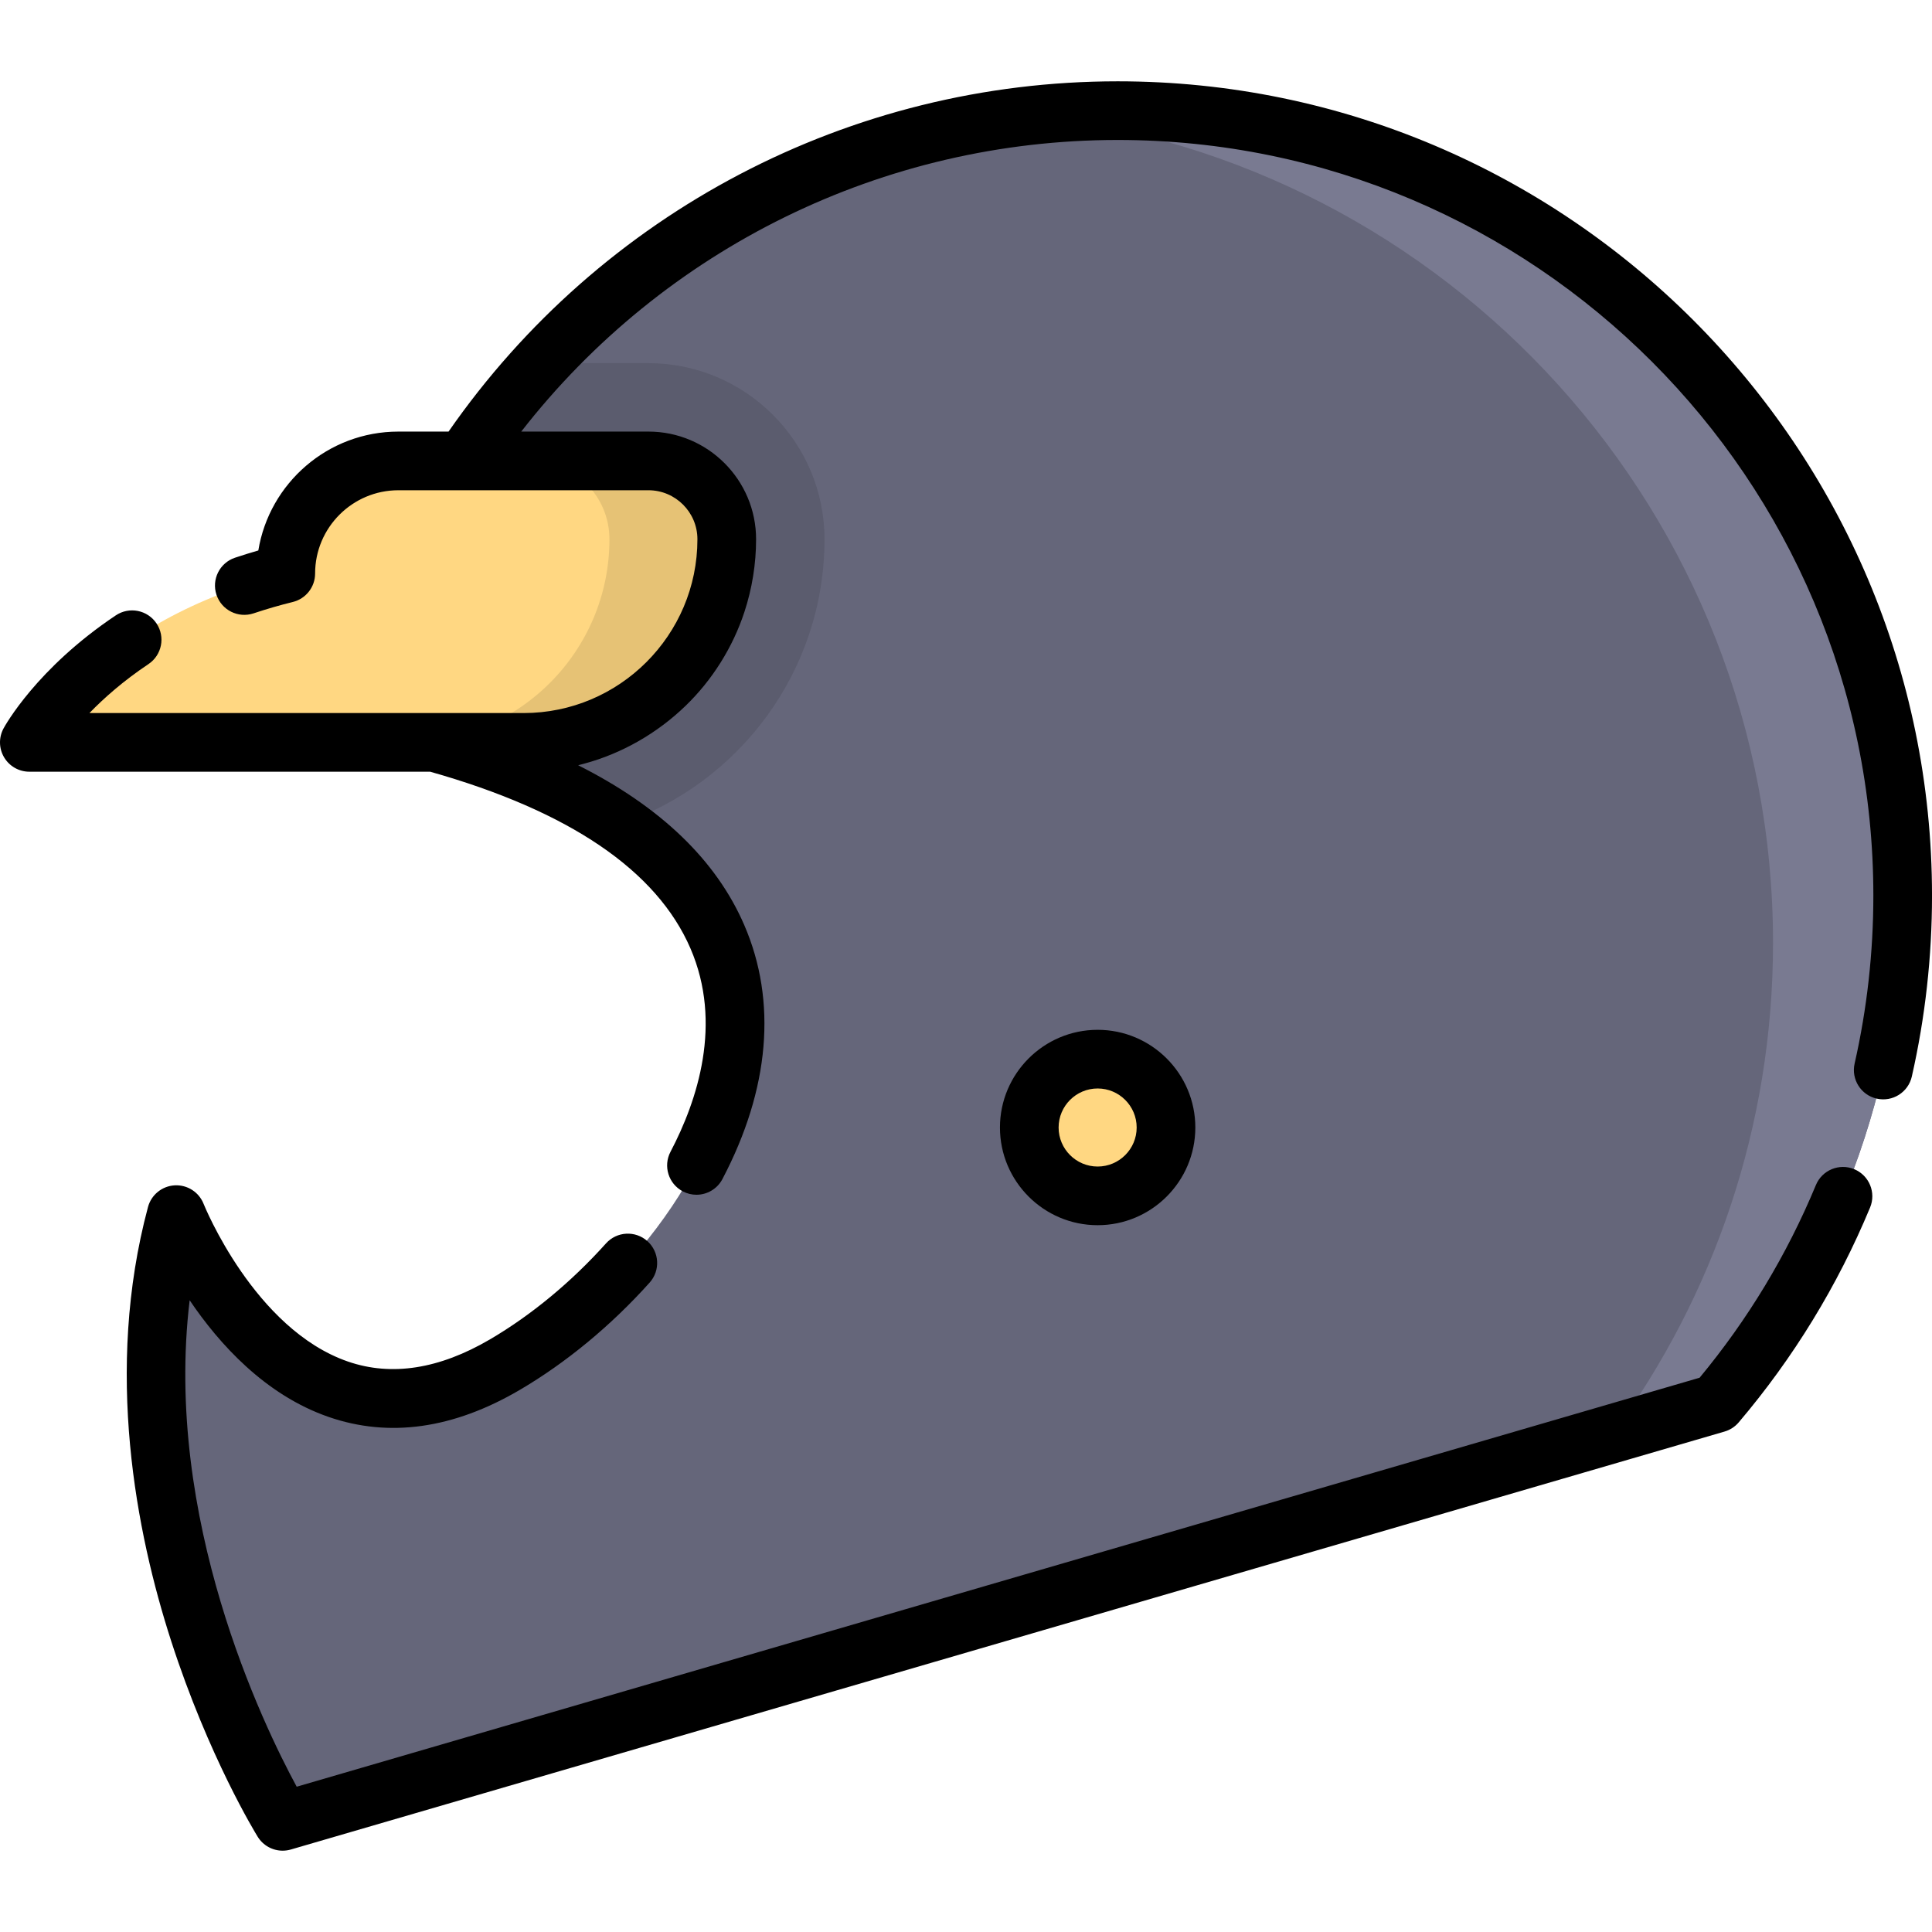
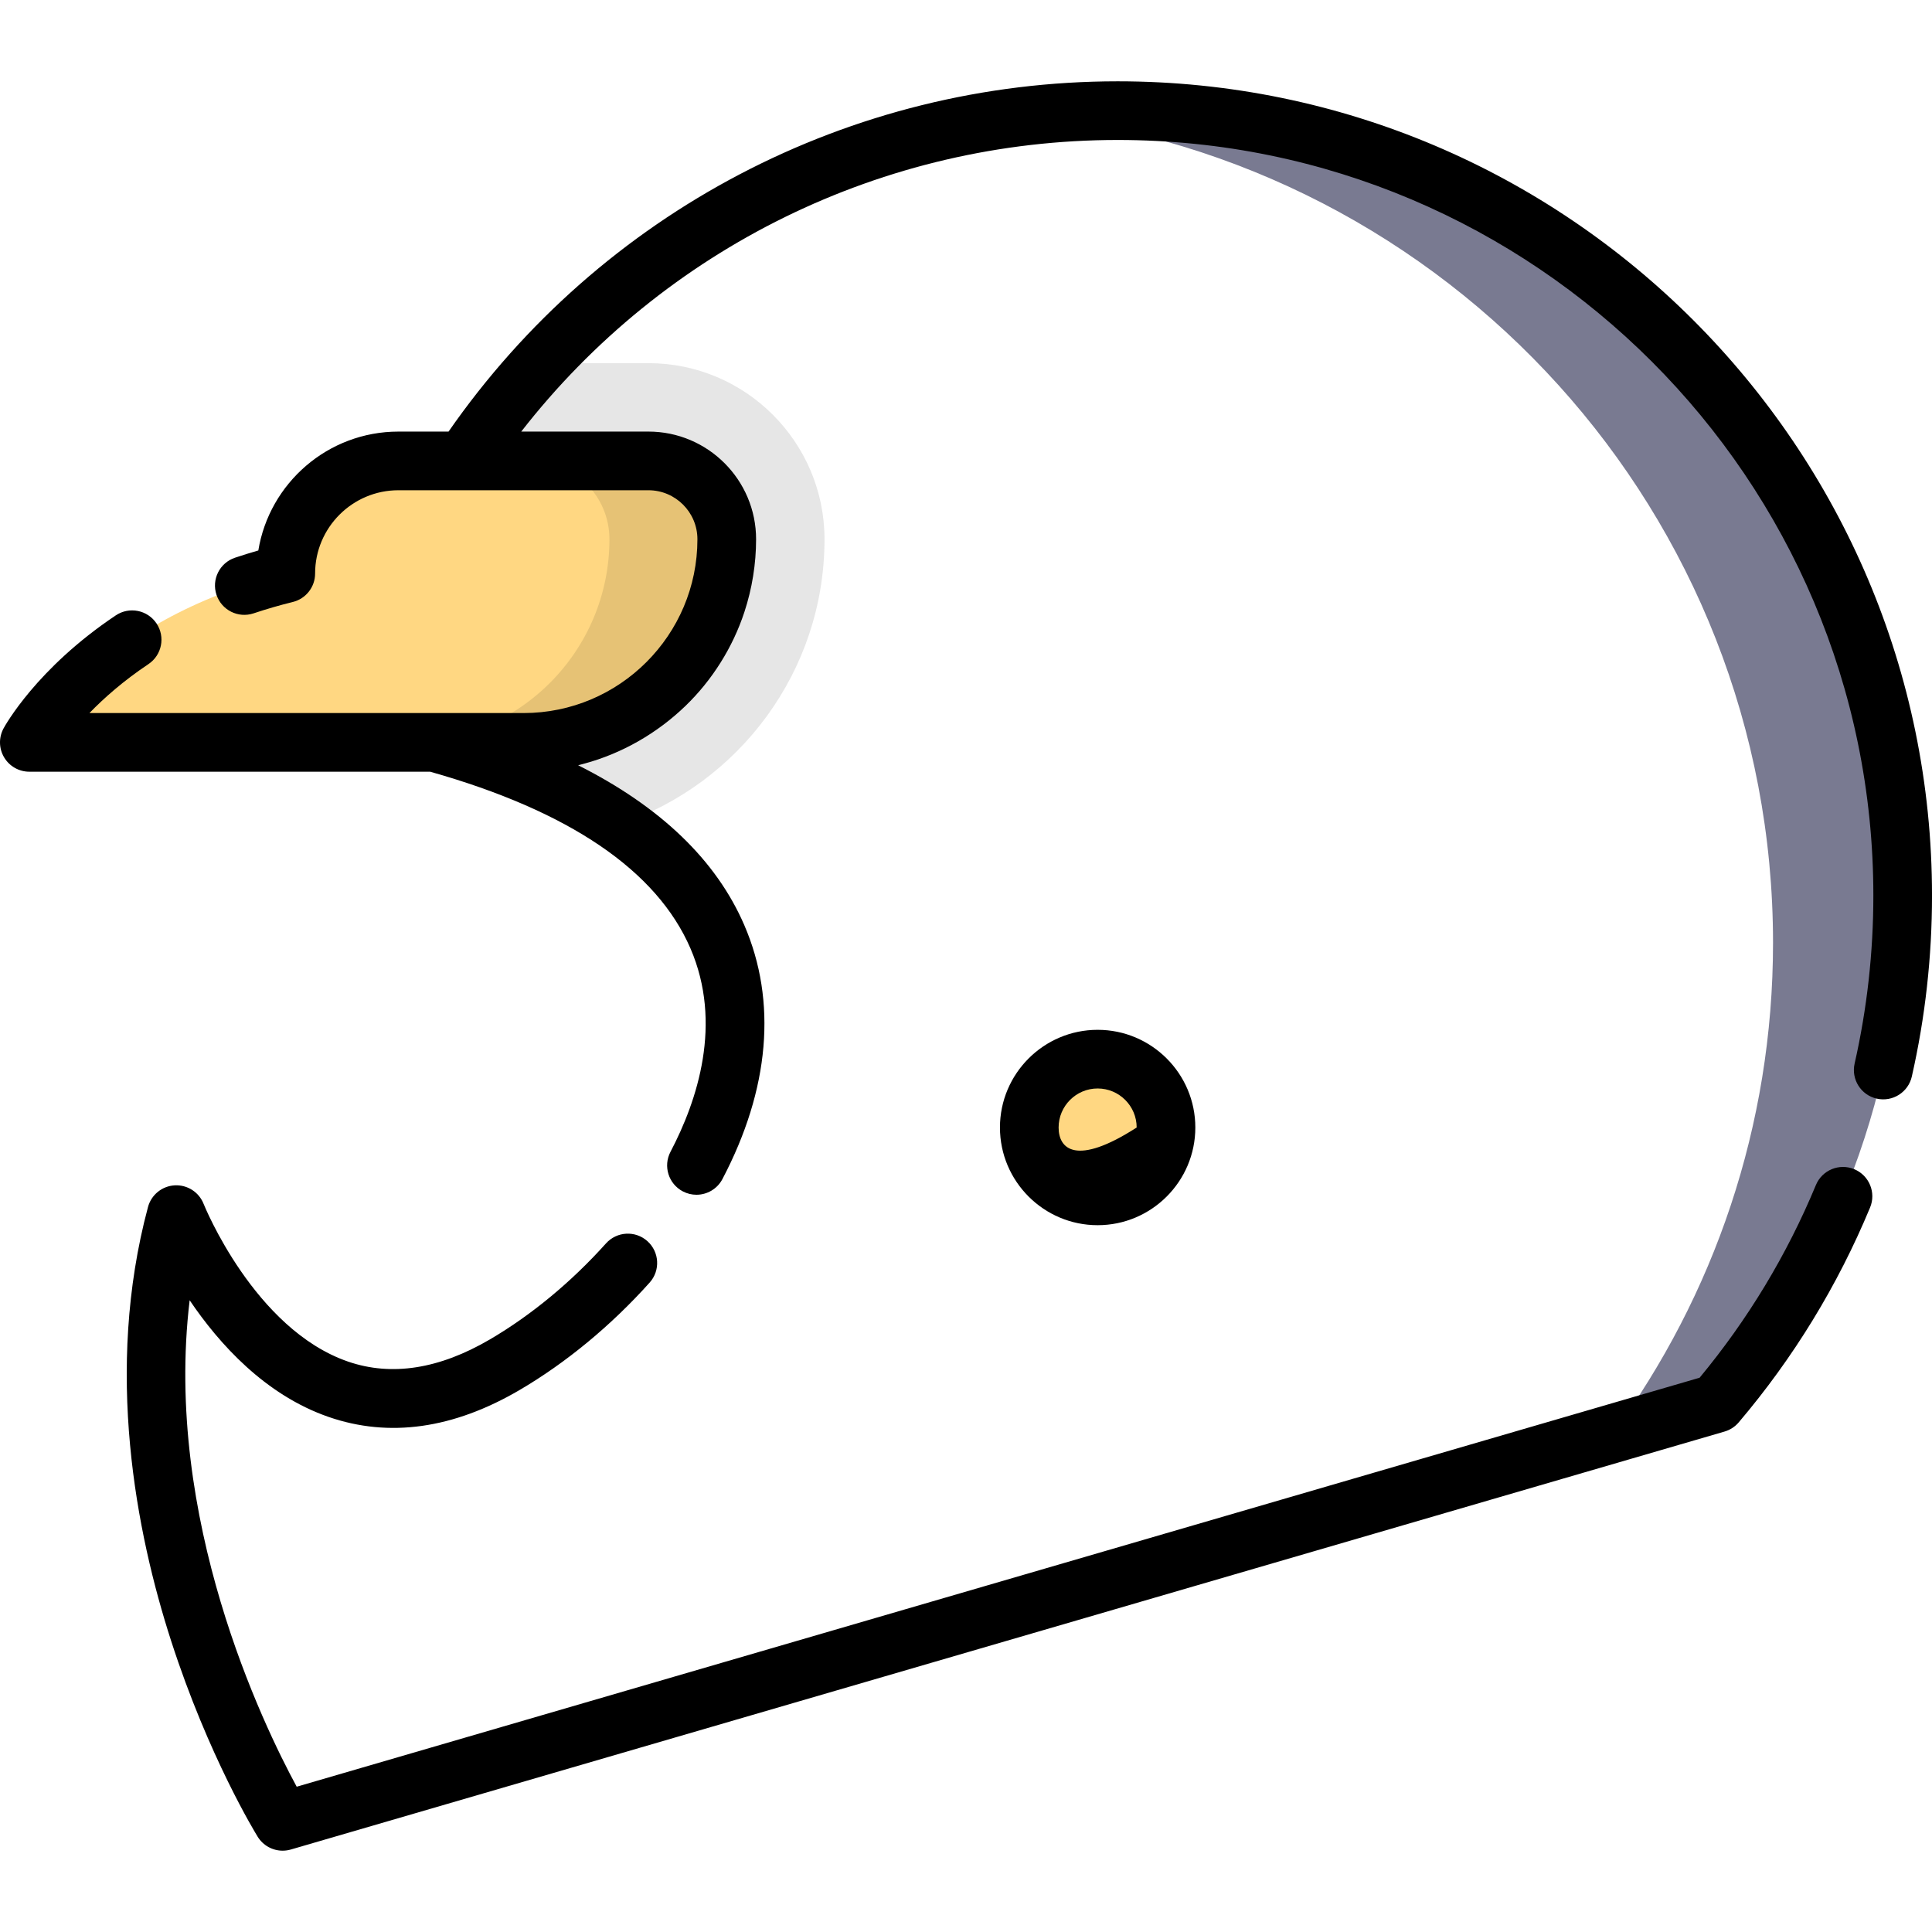
<svg xmlns="http://www.w3.org/2000/svg" version="1.1" id="Layer_1" x="0px" y="0px" viewBox="0 0 511.999 511.999" style="enable-background:new 0 0 511.999 511.999;" xml:space="preserve">
-   <path style="fill:#65667A;" d="M123.695,121.04C161.08,65.704,224.39,29.322,296.197,29.322c114.892,0,208.03,93.138,208.03,208.03  c0,51.314-18.578,98.288-49.377,134.564L74.906,482.678c0,0-49.729-80.394-28.179-160.788c0,0,29.008,73.763,87.024,39.783  S249.784,224.92,98.112,192.596L123.695,121.04z" />
  <path style="fill:#797A91;" d="M296.197,29.321c-7.785,0-15.462,0.453-23.025,1.286C383.757,42.494,469.87,136.113,469.87,249.855  c0,48.635-15.753,93.587-42.423,130.049l27.403-7.988c30.798-36.275,49.377-83.25,49.377-134.564  C504.228,122.46,411.089,29.321,296.197,29.321z" />
  <path style="opacity:0.1;enable-background:new    ;" d="M164.337,218.417c31.459-10.686,54.166-40.488,54.166-75.513  c0-25.731-20.933-46.664-46.663-46.664h-28.489c-7.155,7.747-13.734,16.034-19.656,24.801l-25.583,71.556  C127.601,198.881,149.161,207.829,164.337,218.417z" />
  <path style="fill:#FFD782;" d="M171.841,122.148h-66.269c-16.479,0-29.837,13.358-29.837,29.837l0,0  c-50.557,12.432-67.962,44.755-67.962,44.755H138.76c29.734,0,53.837-24.103,53.837-53.837l0,0  C192.596,131.441,183.304,122.148,171.841,122.148z" />
  <path style="fill:#E6C275;" d="M171.841,122.148h-31.09c11.463,0,20.756,9.293,20.756,20.756l0,0  c0,29.733-24.103,53.837-53.837,53.837h31.09c29.734,0,53.837-24.103,53.837-53.837l0,0  C192.596,131.441,183.304,122.148,171.841,122.148z" />
  <circle style="fill:#FFD782;" cx="290.89" cy="298.797" r="18.115" />
-   <path d="M316.774,298.8c0-14.275-11.613-25.888-25.888-25.888c-14.275,0-25.888,11.613-25.888,25.888  c0,14.275,11.613,25.888,25.888,25.888C305.16,324.688,316.774,313.076,316.774,298.8z M280.542,298.8  c0-5.703,4.64-10.343,10.343-10.343c5.703,0,10.343,4.64,10.343,10.343c0,5.703-4.64,10.343-10.343,10.343  C285.182,309.143,280.542,304.504,280.542,298.8z" />
+   <path d="M316.774,298.8c0-14.275-11.613-25.888-25.888-25.888c-14.275,0-25.888,11.613-25.888,25.888  c0,14.275,11.613,25.888,25.888,25.888C305.16,324.688,316.774,313.076,316.774,298.8z M280.542,298.8  c0-5.703,4.64-10.343,10.343-10.343c5.703,0,10.343,4.64,10.343,10.343C285.182,309.143,280.542,304.504,280.542,298.8z" />
  <path d="M296.197,21.549c-70.86,0-136.922,34.657-177.327,92.826h-13.298c-18.66,0-34.191,13.66-37.114,31.506  c-2.034,0.584-4.08,1.219-6.167,1.914c-4.073,1.356-6.276,5.756-4.921,9.829c1.356,4.073,5.755,6.276,9.829,4.921  c3.543-1.179,6.942-2.164,10.391-3.012c3.475-0.854,5.917-3.97,5.917-7.548c0-12.167,9.898-22.065,22.065-22.065h17.728h48.541  c7.159,0,12.983,5.824,12.983,12.983c0,25.4-20.665,46.063-46.064,46.063h-23.673H23.702c3.834-3.962,8.983-8.525,15.633-12.969  c3.569-2.386,4.529-7.212,2.143-10.781c-2.386-3.568-7.211-4.53-10.781-2.143C9.67,177.127,1.278,192.408,0.931,193.051  c-1.299,2.408-1.234,5.323,0.168,7.672c1.403,2.35,3.937,3.789,6.674,3.789h106.225c36.833,10.405,60.04,26.152,68.974,46.818  c8.592,19.878,1.87,40.285-5.284,53.904c-1.996,3.8-0.533,8.499,3.268,10.495c1.153,0.605,2.389,0.892,3.607,0.892  c2.796,0,5.498-1.513,6.887-4.16c12.518-23.833,14.52-47.105,5.79-67.3c-7.428-17.187-22.181-31.361-44.028-42.361  c0.174-0.042,0.345-0.093,0.518-0.137c0.351-0.088,0.7-0.182,1.049-0.277c10.077-2.717,19.39-8.08,26.891-15.326  c7.1-6.858,12.522-15.508,15.604-24.885c2.037-6.199,3.094-12.747,3.094-19.274c0-15.731-12.798-28.527-28.528-28.527h-33.71  c37.861-48.63,95.987-77.281,158.067-77.281c110.423,0,200.258,89.835,200.258,200.257c0,15.008-1.671,29.98-4.965,44.501  c-0.95,4.186,1.674,8.35,5.861,9.299c4.185,0.948,8.35-1.674,9.299-5.861c3.551-15.648,5.351-31.777,5.351-47.941  C512,118.357,415.192,21.549,296.197,21.549z" />
  <path d="M87.093,375.503c16.027,5.545,33.047,3.149,50.586-7.124c12.324-7.219,24.249-17.069,34.487-28.486  c2.867-3.195,2.599-8.11-0.597-10.976c-3.196-2.867-8.109-2.597-10.976,0.597c-9.178,10.234-19.819,19.034-30.771,25.45  c-13.422,7.861-26.069,9.834-37.592,5.866c-24.84-8.554-38.142-41.465-38.27-41.786c-1.228-3.124-4.315-5.103-7.671-4.916  c-3.349,0.19-6.2,2.507-7.069,5.747c-11.624,43.361-3.087,86.441,6.12,114.943c9.915,30.693,22.429,51.093,22.957,51.946  c1.443,2.333,3.968,3.685,6.61,3.685c0.723,0,1.455-0.102,2.175-0.312l379.944-110.762c1.461-0.426,2.765-1.272,3.749-2.431  c14.518-17.1,26.232-36.256,34.815-56.94c1.645-3.965-0.235-8.512-4.199-10.158c-3.966-1.645-8.512,0.235-10.158,4.199  c-7.669,18.481-18.032,35.649-30.82,51.066L78.628,473.497c-8.971-16.55-35.323-71.077-28.366-128.915  C58.109,356.203,70.306,369.694,87.093,375.503z" />
  <g>
</g>
  <g>
</g>
  <g>
</g>
  <g>
</g>
  <g>
</g>
  <g>
</g>
  <g>
</g>
  <g>
</g>
  <g>
</g>
  <g>
</g>
  <g>
</g>
  <g>
</g>
  <g>
</g>
  <g>
</g>
  <g>
</g>
</svg>